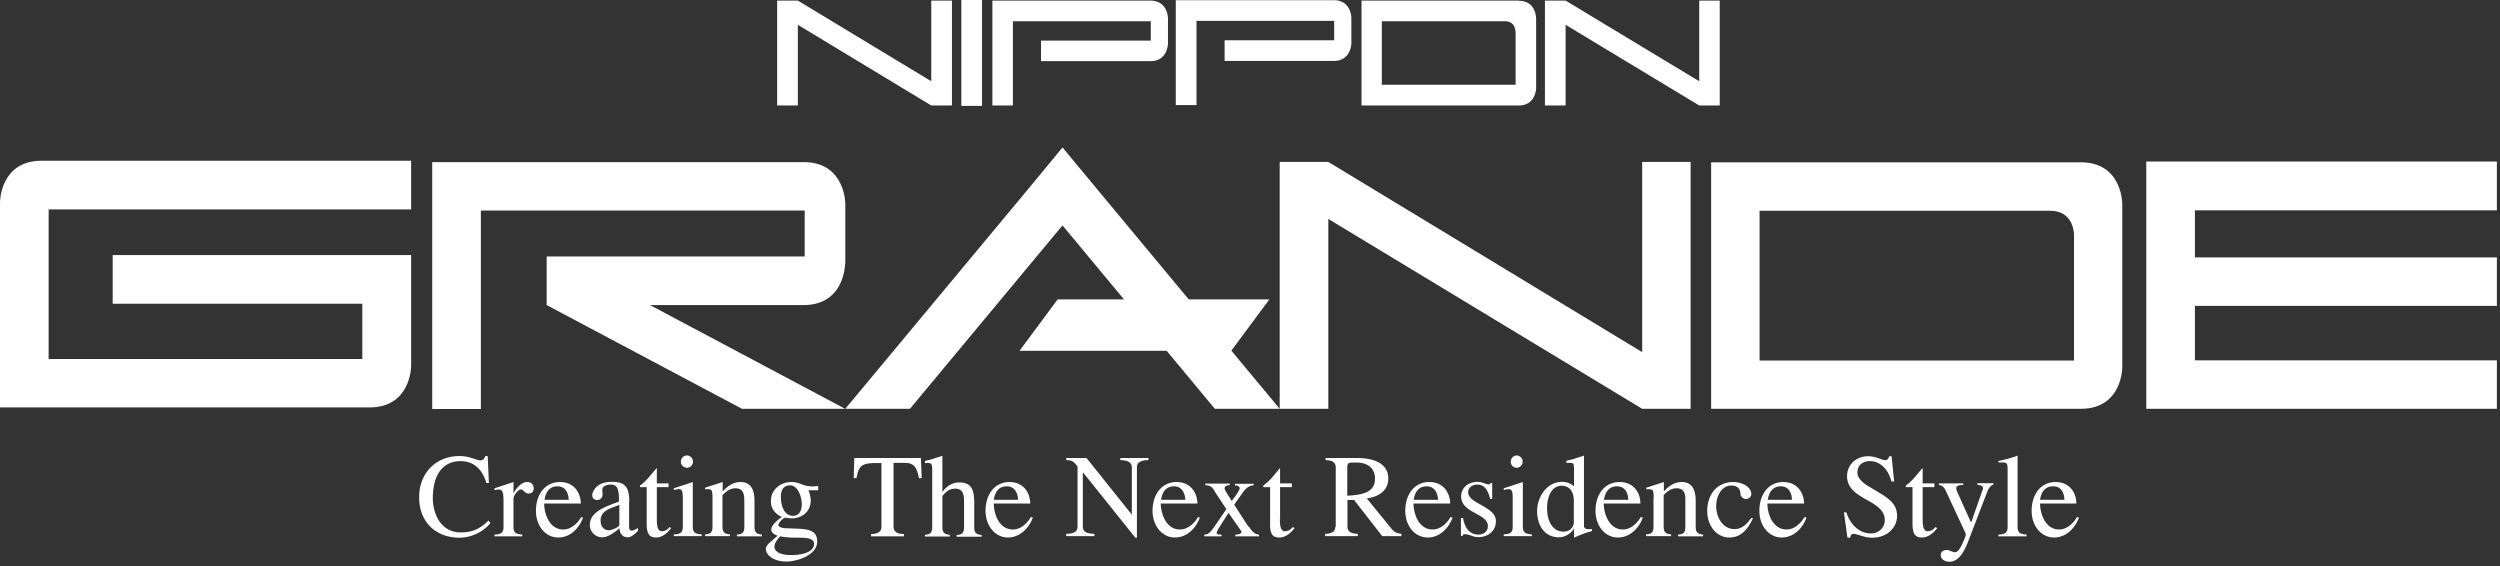
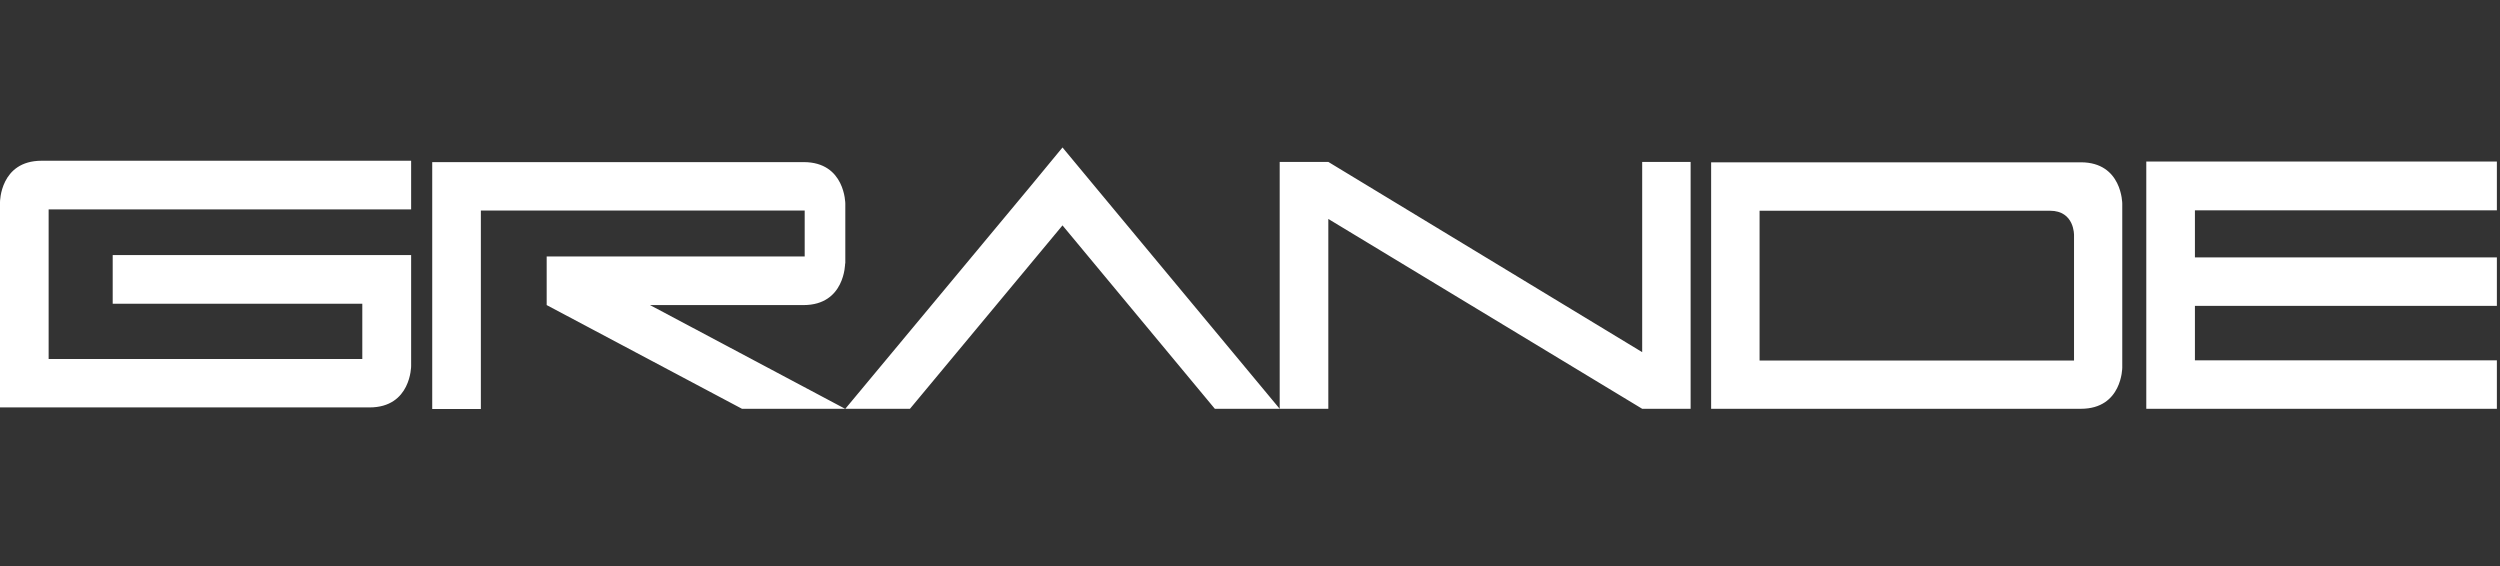
<svg xmlns="http://www.w3.org/2000/svg" width="128" height="29" fill="none">
  <rect width="100%" height="100%" fill="#333333" stroke="none" />
  <path d="M86.56 8.29h-2.48v9.74L68.01 8.29h-2.49v12.64h2.49v-9.72l16.07 9.72h2.48V8.29ZM43.28 13.49v-3.06s0-2.13-2.13-2.13H22.13v12.64h2.49V10.78H41.2v2.35H27.99v2.49l10 5.31h5.28l-9.99-5.31h7.86c2.13 0 2.13-2.13 2.13-2.13h.01ZM127.84 10.77v-2.5h-17.95v12.66h17.95v-2.48h-15.46v-2.79h15.46v-2.48h-15.46v-2.41h15.46ZM21.05 10.71V8.23H2.13C0 8.23 0 10.35 0 10.35v10.51h18.92c2.13 0 2.13-2.12 2.13-2.12v-5.68H5.77v2.49h12.78v2.83H2.49v-7.66h18.56v-.01ZM106.54 8.31H87.61v12.62h18.93c2.12 0 2.12-2.11 2.12-2.11V10.43s0-2.12-2.12-2.12Zm-.35 3.73v6.42h-16.1v-7.67h14.87c1.26 0 1.23 1.25 1.23 1.25ZM65.52 20.93 56.06 9.55l-1.66-2-1.65 2-9.47 11.38h3.31l7.81-9.39 7.8 9.39h3.32Z" fill="#fff" />
-   <path d="M64.99 15.33H54.15l-1.95 2.63h10.84l1.95-2.63ZM25.05 24.73h-.15c-.18-.66-.62-1.12-1.31-1.12-1 0-1.43.81-1.43 1.89 0 .85.44 1.76 1.43 1.76.6 0 1-.19 1.42-.61l.1.13c-.37.46-.99.75-1.58.75-1.17 0-2.07-.75-2.07-2.08 0-1.2.84-2.1 2.06-2.1.83 0 1.13.5 1.33 0h.12l.06 1.36.02.02ZM25.78 25.65c0-.58-.09-.65-.46-.55V25l.97-.32v.55h.02c.1-.2.37-.55.67-.55.24 0 .37.14.34.4-.03.13-.13.19-.25.19-.21 0-.26-.21-.41-.21-.12 0-.37.3-.37.47v1.44c0 .27.09.38.45.4v.09h-1.42v-.09c.37-.01.46-.12.46-.4v-1.32ZM27.88 25.59c.06-.38.24-.69.66-.69.42 0 .56.34.58.69h-1.24Zm1.86.19c-.02-.63-.41-1.1-1.06-1.1-.76 0-1.24.61-1.24 1.48 0 .72.45 1.36 1.15 1.36.61 0 1.07-.48 1.26-1.02l-.09-.03c-.19.33-.52.64-.92.64-.69 0-.97-.76-.98-1.33h1.88ZM31.71 26.89c-.06.13-.42.26-.53.26-.29 0-.43-.23-.43-.5 0-.54.58-.64.96-.8v1.04Zm.51-1.19c0-.74-.2-1.03-.87-1.03-.38 0-.76.09-.96.46-.13.23-.07.47.2.47.14 0 .26-.12.26-.27 0-.16-.03-.28.01-.35.06-.12.27-.17.39-.17.38 0 .44.23.44.87-.52.21-1.49.47-1.49 1.19 0 .36.28.64.64.64.26 0 .61-.22.88-.47 0 .23.12.47.44.47.16 0 .4-.22.5-.33v-.15c-.3.2-.45.18-.45-.05V25.7h.01ZM33.63 26.57c0 .45.06.74.44.59.09-.04.16-.11.22-.18l.07.06c-.22.29-.48.48-.77.48-.4 0-.49-.25-.48-.84v-1.74h-.18c-.07 0-.21.04-.15-.09.33-.23.56-.57.85-.89v.79h.6v.19h-.6v1.64-.01ZM34.96 25.5c0-.47-.07-.51-.46-.41V25l.97-.32v2.28c0 .27.09.38.46.4v.09H34.5v-.09c.37-.01.46-.12.46-.4V25.5Zm-.1-1.87c0-.16.14-.31.31-.31.17 0 .31.14.31.31 0 .17-.13.32-.31.32a.32.32 0 0 1-.31-.32ZM36.48 25.49c0-.46-.05-.45-.38-.44v-.08l.9-.29v.48c.22-.23.5-.48.92-.48.47 0 .71.32.71.97v1.32c0 .27.1.38.38.4v.09h-1.28v-.09c.29-.01.38-.12.38-.4v-1.3c0-.35-.04-.67-.46-.67-.29 0-.51.2-.66.35v1.61c0 .27.09.38.38.4v.09H36.1v-.09c.29-.01.38-.12.38-.4v-1.48.01ZM39.95 27.46c.28.06.65.07.91.07.39 0 .82.01.82.32 0 .35-.46.57-1.17.57-.62 0-.86-.21-.86-.43 0-.2.18-.4.3-.54v.01Zm.03-2.03c0-.3.11-.58.47-.58.42 0 .6.62.6.96 0 .29-.1.6-.45.6-.49 0-.62-.6-.62-.98Zm1.92-.55c-.79.11-.85-.2-1.37-.2-.57 0-1.06.38-1.06.98 0 .39.22.65.56.81-.24.17-.54.42-.54.65 0 .17.19.26.32.31-.31.29-.6.46-.6.69 0 .25.34.63 1.05.63.56 0 1.58-.33 1.58-1.02s-.63-.64-1.44-.68c-.13 0-.46 0-.54-.13-.04-.13.22-.39.34-.41.12.01.23.03.33.03.53 0 .98-.34.98-.92 0-.13-.04-.34-.12-.52h.5v-.23l.01.01ZM45.75 26.97c0 .18.09.37.53.37v.12H44.6v-.12c.44 0 .53-.19.53-.37v-3.26c-.43 0-.9-.03-1.08.22-.13.16-.16.36-.2.55h-.14l.03-1.03h3.41l.04 1.03h-.14c-.14-.79-.44-.78-.86-.78h-.44V26.97ZM47.73 24.07c0-.39-.06-.37-.37-.36v-.11c.2-.05.36-.08.5-.14l.39-.12v1.84h.01c.19-.27.49-.48.85-.48.62 0 .77.36.77 1.03v1.26c0 .27.09.38.38.4v.09h-1.28v-.09c.29-.01.38-.12.38-.4v-1.26c0-.35-.02-.71-.45-.71-.34 0-.48.18-.66.37v1.59c0 .27.09.38.38.4v.09h-1.27v-.09c.28-.01.37-.12.37-.4V24.07ZM50.88 25.59c.06-.38.24-.69.67-.69.4 0 .56.34.58.69h-1.25Zm1.87.19c-.02-.63-.41-1.1-1.06-1.1-.75 0-1.23.61-1.23 1.48 0 .72.46 1.36 1.15 1.36.6 0 1.08-.48 1.27-1.02l-.1-.03c-.19.33-.52.64-.92.64-.69 0-.97-.76-.98-1.33h1.88-.01ZM58.22 27.53h-.09l-2.67-3.33h-.02v2.76c0 .18.09.37.59.37v.12h-1.44v-.12c.5 0 .58-.19.58-.37v-3.07l-.04-.06c-.18-.21-.25-.27-.54-.27v-.11h1.04l2.32 2.9v-2.42c0-.17-.09-.37-.59-.37v-.11h1.44v.11c-.5 0-.59.19-.59.37v3.6h.01ZM59.45 25.59c.05-.38.24-.69.66-.69.4 0 .56.34.58.69h-1.25.01Zm1.86.19c-.02-.63-.41-1.1-1.07-1.1-.74 0-1.23.61-1.23 1.48 0 .72.46 1.36 1.15 1.36.61 0 1.08-.48 1.27-1.02l-.09-.03c-.19.33-.53.64-.93.64-.68 0-.97-.76-.98-1.33h1.88ZM63.93 26.94c.15.25.33.43.53.43v.09h-1.21v-.09c.22 0 .38-.07.28-.21l-.63-.9-.44.69c-.23.36-.23.42.08.42v.09h-.88v-.09c.22 0 .33-.15.49-.37l.64-.93-.52-.79c-.15-.22-.17-.42-.56-.44v-.08h1.25v.08c-.21 0-.26.09-.26.17 0 .09.3.53.37.64.08-.13.4-.51.4-.65 0-.12-.15-.14-.24-.15v-.08h.96v.08c-.23 0-.41.16-.54.34l-.46.65.73 1.13.01-.03ZM65.53 26.57c0 .45.06.74.44.59.1-.04.16-.11.23-.18l.08.06c-.22.29-.49.48-.78.48-.4 0-.49-.25-.47-.84v-1.74h-.19c-.07 0-.21.04-.15-.09.34-.23.57-.57.85-.89v.79h.6v.19h-.6v1.64l-.01-.01ZM68.98 23.96c0-.28.06-.28.45-.28.54 0 .97.24.97.83 0 .65-.54.83-1.42.87v-1.42Zm-.61 3c0 .18-.09.37-.52.37v.12h1.67v-.12c-.44 0-.53-.19-.53-.37V25.6h.34l1.44 1.85h.98v-.12c-.28-.02-.41-.13-.57-.34l-1.2-1.47c.57-.08 1.1-.37 1.1-1.02 0-.7-.61-1.05-1.61-1.05h-1.6v.11c.43 0 .52.19.52.37v3.04l-.02-.01ZM72.38 25.59c.06-.38.24-.69.67-.69.4 0 .56.34.58.69h-1.25Zm1.87.19c-.02-.63-.41-1.1-1.07-1.1-.75 0-1.23.61-1.23 1.48 0 .72.45 1.36 1.16 1.36.6 0 1.07-.48 1.26-1.02l-.1-.03c-.19.33-.52.64-.92.64-.69 0-.97-.76-.98-1.33h1.88ZM74.81 26.52h.1c.07.44.28.85.79.85.26 0 .48-.16.48-.44 0-.64-1.37-.66-1.37-1.51 0-.48.4-.75.85-.75.13 0 .24.04.44.11.2.06.21-.03.22-.05h.08v.82h-.1c-.11-.41-.26-.74-.67-.74-.23 0-.46.14-.46.39 0 .6 1.42.72 1.42 1.48 0 .52-.41.82-.9.82-.17 0-.27-.04-.43-.1-.36-.11-.37 0-.38.04h-.08v-.94l.01.02ZM77.45 25.5c0-.47-.08-.51-.46-.41V25l.98-.32v2.28c0 .27.09.38.46.4v.09h-1.44v-.09c.37-.01.46-.12.46-.4V25.5Zm-.1-1.87c0-.16.14-.31.3-.31.16 0 .31.14.31.31 0 .17-.14.32-.31.32-.17 0-.3-.14-.3-.32ZM80.58 26.75c0 .21-.18.47-.53.47-.49 0-.84-.43-.84-1.22 0-.57.24-1.13.74-1.13.44 0 .63.34.63.76v1.12Zm.52-3.42-.38.12c-.15.06-.31.09-.52.14v.11c.36 0 .39-.05.39.36v.85c-.07-.09-.31-.24-.61-.24-.79 0-1.28.79-1.28 1.5s.37 1.34 1.12 1.34c.3 0 .61-.19.76-.43h.01v.45c.32-.15.63-.26.92-.34v-.1c-.2 0-.41.04-.41-.18v-3.58ZM82.12 25.59c.06-.38.25-.69.67-.69.42 0 .56.34.58.69h-1.26.01Zm1.87.19c-.01-.63-.41-1.1-1.06-1.1-.76 0-1.24.61-1.24 1.48 0 .72.45 1.36 1.15 1.36.61 0 1.08-.48 1.27-1.02l-.1-.03c-.19.33-.52.64-.92.64-.68 0-.97-.76-.98-1.33h1.88ZM84.67 25.49c0-.46-.05-.45-.38-.44v-.08l.9-.29v.48c.22-.23.49-.48.92-.48.47 0 .71.32.71.97v1.32c0 .27.09.38.38.4v.09h-1.28v-.09c.29-.01.37-.12.37-.4v-1.3c.01-.35-.03-.67-.46-.67-.29 0-.51.2-.65.35v1.61c0 .27.09.38.38.4v.09h-1.28v-.09c.29-.01.38-.12.38-.4v-1.48l.01.01ZM89.75 26.54c-.25.53-.59.98-1.21.98-.66 0-1.13-.61-1.13-1.36 0-.79.45-1.48 1.35-1.48.34 0 .88.19.91.6 0 .15-.13.27-.28.27-.15 0-.28-.14-.28-.27 0-.24-.15-.42-.46-.42-.52 0-.78.55-.78 1.05 0 .56.32 1.18.94 1.18.39 0 .65-.28.86-.58l.08.03ZM90.51 25.59c.06-.38.25-.69.67-.69.4 0 .56.34.57.69H90.5h.01Zm1.86.19c-.02-.63-.41-1.1-1.06-1.1-.75 0-1.23.61-1.23 1.48 0 .72.45 1.36 1.15 1.36.6 0 1.08-.48 1.26-1.02l-.1-.03c-.19.33-.52.64-.92.64-.68 0-.98-.76-.98-1.33h1.88ZM94.39 26.23h.14c.19.57.61 1.08 1.26 1.08.49 0 .82-.43.68-.9-.25-.85-1.9-.89-1.9-2.03 0-.6.48-1.02 1.07-1.02.64 0 .94.45 1.09 0h.12l.13 1.29h-.14c-.14-.57-.54-1.04-1.1-1.04-.36 0-.64.2-.64.58 0 .35.38.6.64.75.83.5 1.39.76 1.39 1.48 0 .55-.46 1.11-1.28 1.11-.62 0-1.06-.44-1.12 0h-.14l-.18-1.3h-.02ZM98.44 26.57c0 .45.06.74.44.59.09-.04.17-.11.22-.18l.08.06c-.21.29-.49.48-.78.48-.4 0-.49-.25-.48-.84v-1.74h-.18c-.07 0-.21.04-.15-.09.33-.23.56-.57.85-.89v.79h.6v.19h-.6v1.64-.01ZM101.51 25.08c.05-.11.03-.23-.27-.26v-.08h.82v.08c-.12 0-.26.21-.31.35l-.89 2.32c-.18.46-.45 1.27-1.05 1.27a.49.49 0 0 1-.41-.19c-.03-.11-.06-.19 0-.28.05-.1.18-.13.28-.13.1 0 .22.07.36.11.18.03.31-.11.54-.68.04-.09.09-.22.06-.28l-1.03-2.21c-.08-.16-.16-.24-.34-.27v-.08h1.25v.08c-.41 0-.41.14-.29.4l.69 1.53.59-1.68ZM102.79 24.07c0-.44-.05-.39-.47-.39v-.08c.29-.05.71-.17.98-.27v3.64c0 .27.09.38.46.4v.09h-1.44v-.09c.37-.01.47-.12.47-.4v-2.9ZM104.45 25.59c.06-.38.24-.69.67-.69.43 0 .56.34.58.69h-1.25Zm1.86.19c-.01-.63-.41-1.1-1.06-1.1-.75 0-1.23.61-1.23 1.48 0 .72.45 1.36 1.15 1.36.61 0 1.08-.48 1.27-1.02l-.1-.03c-.18.33-.52.64-.91.64-.69 0-.97-.76-.98-1.33h1.87-.01ZM48.74.03h-1.06v4.13L40.85.03h-1.06V5.4h1.06V1.27l6.83 4.13h1.06V.03ZM88.05.03H87v4.13L80.16.03H79.1V5.4h1.06V1.27L87 5.4h1.05V.03ZM77.76.03h-8.05V5.4h8.05c.89 0 .89-.9.89-.9V.94s0-.9-.89-.9V.03Zm-.16 1.58v2.73h-6.85V1.09h6.32c.53 0 .52.53.52.53l.01-.01ZM50.28 5.42h-1.06V0h1.06v5.42ZM58.92 2.08H53.3v1.05h5.61c.88 0 .89-.9.89-.9V.94s0-.91-.91-.91h-8.08V5.4h1.05V1.09h7.06v.99ZM68.31 2.06H62.7v1.06h5.61c.88-.02.88-.91.88-.91V.92s0-.91-.9-.91H60.2v5.37h1.06V1.07h7.05v.99Z" fill="#fff" />
</svg>